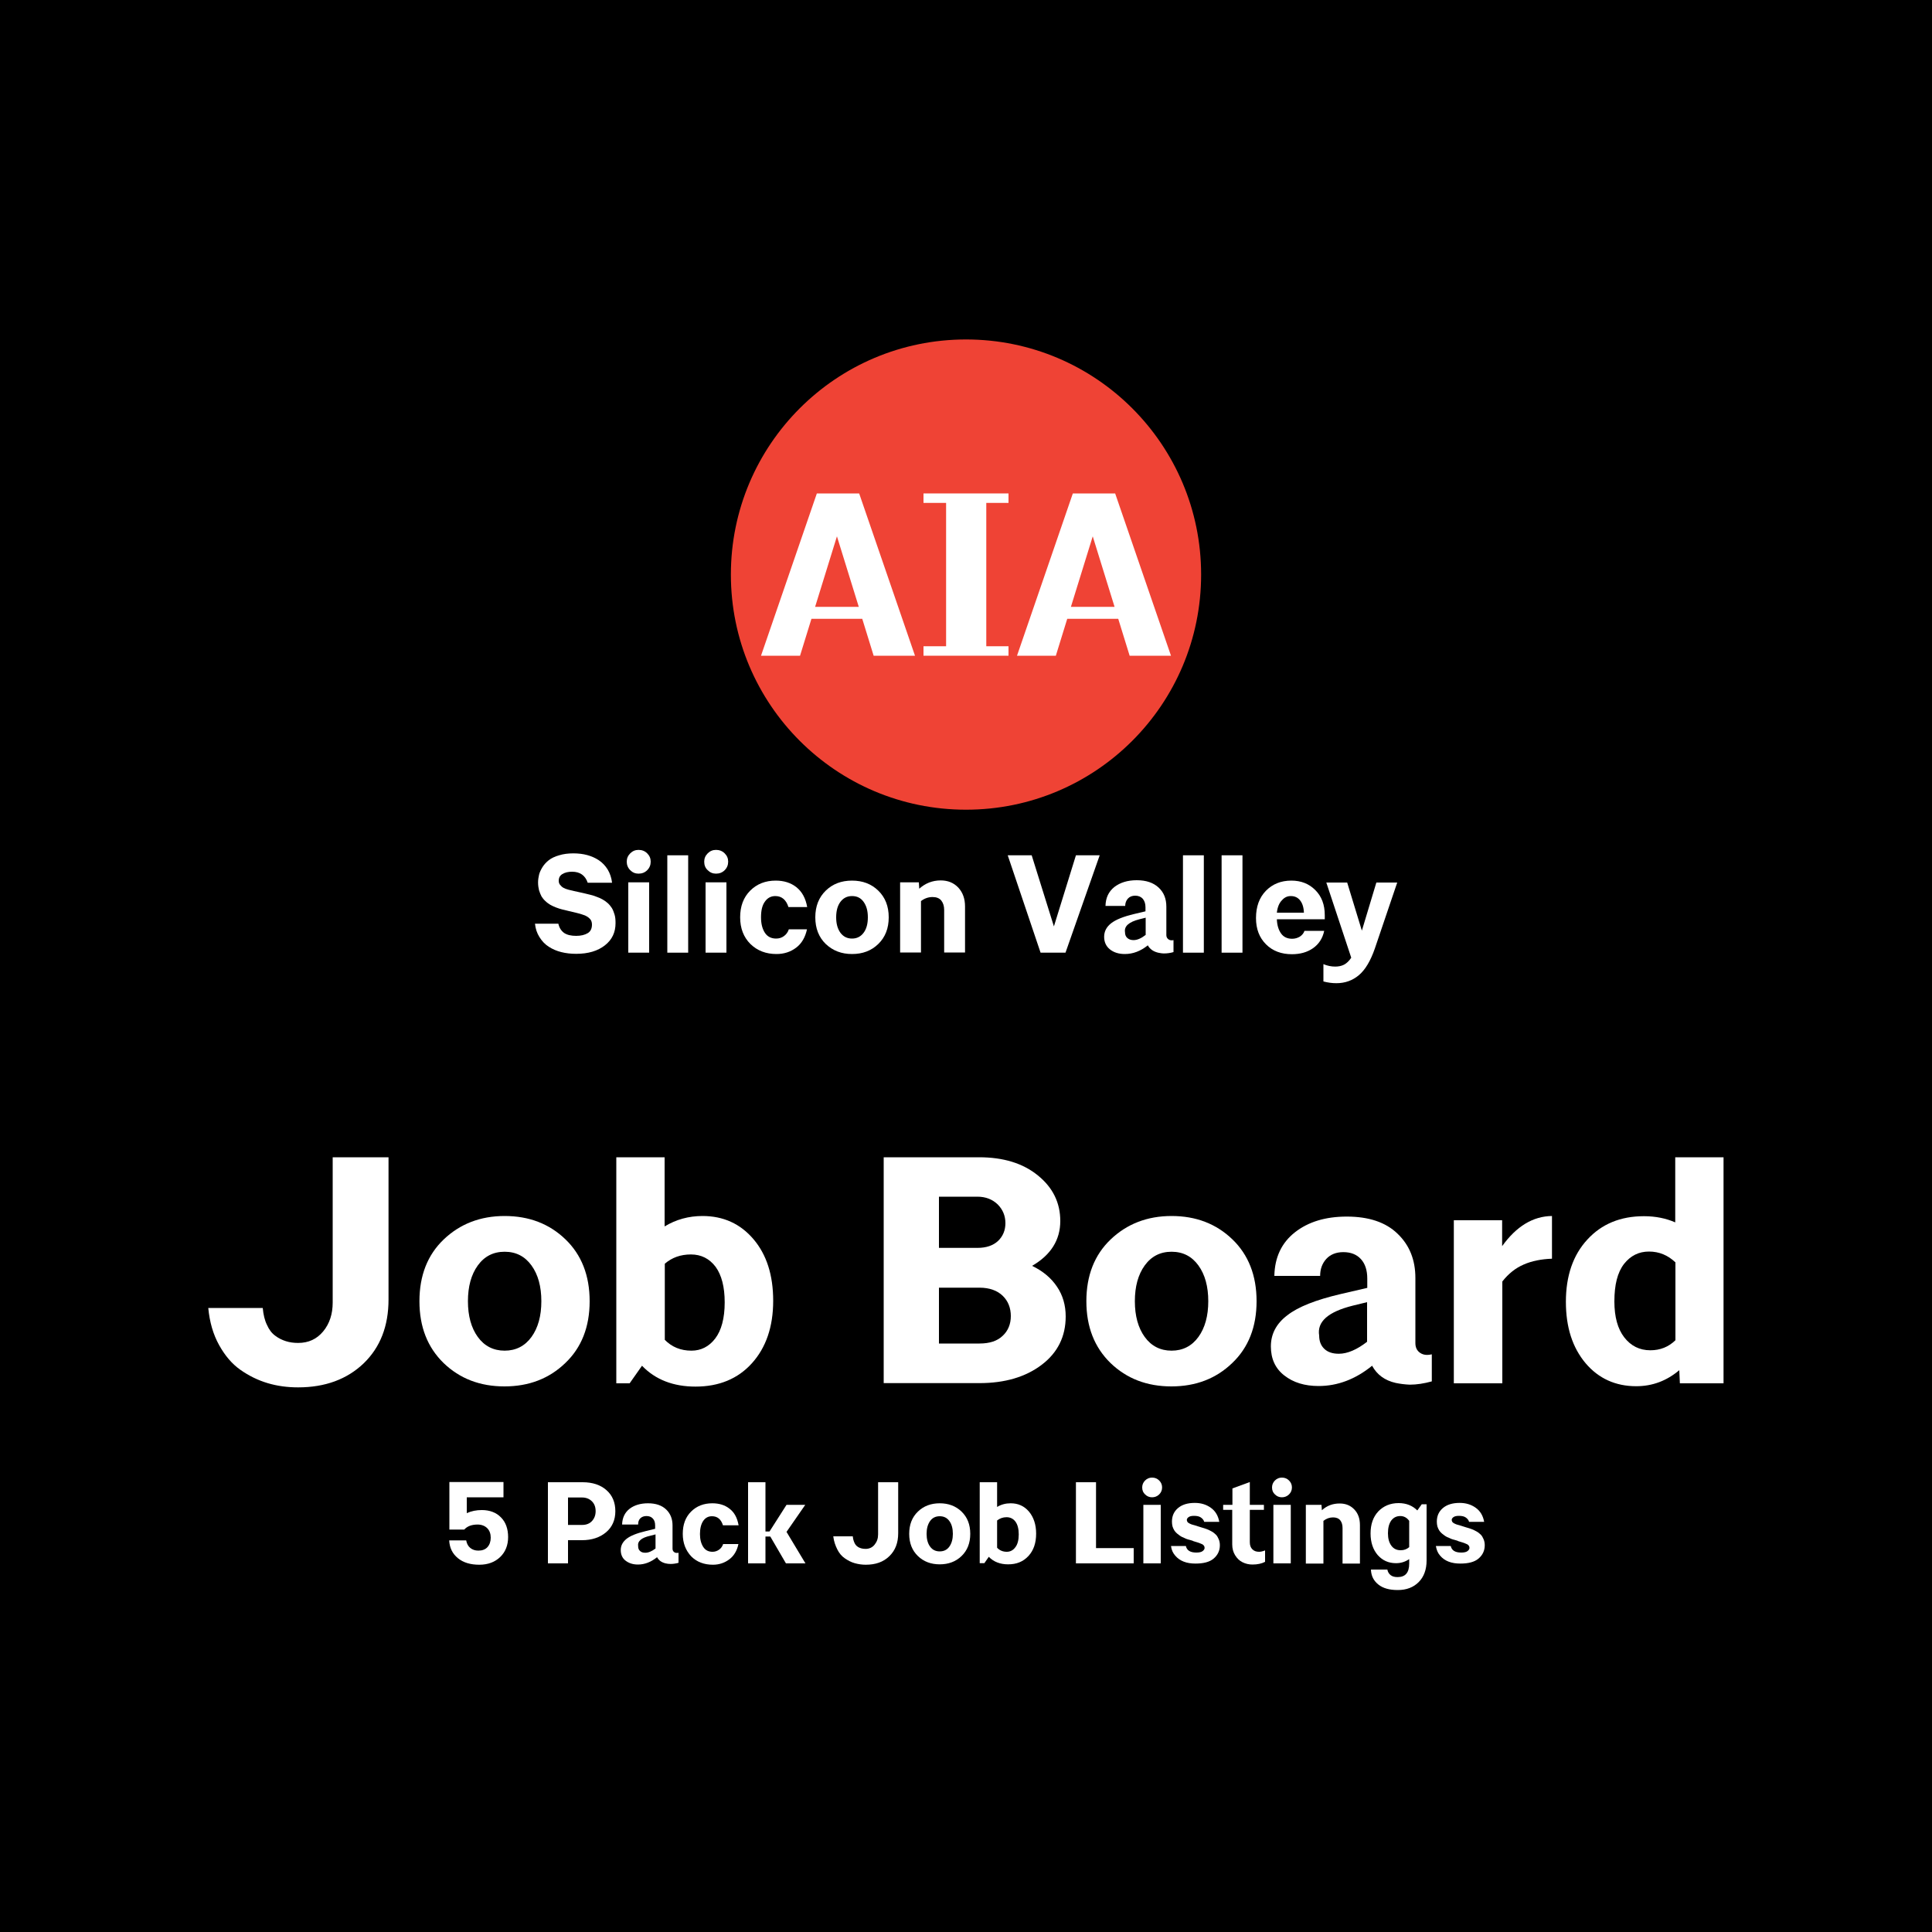
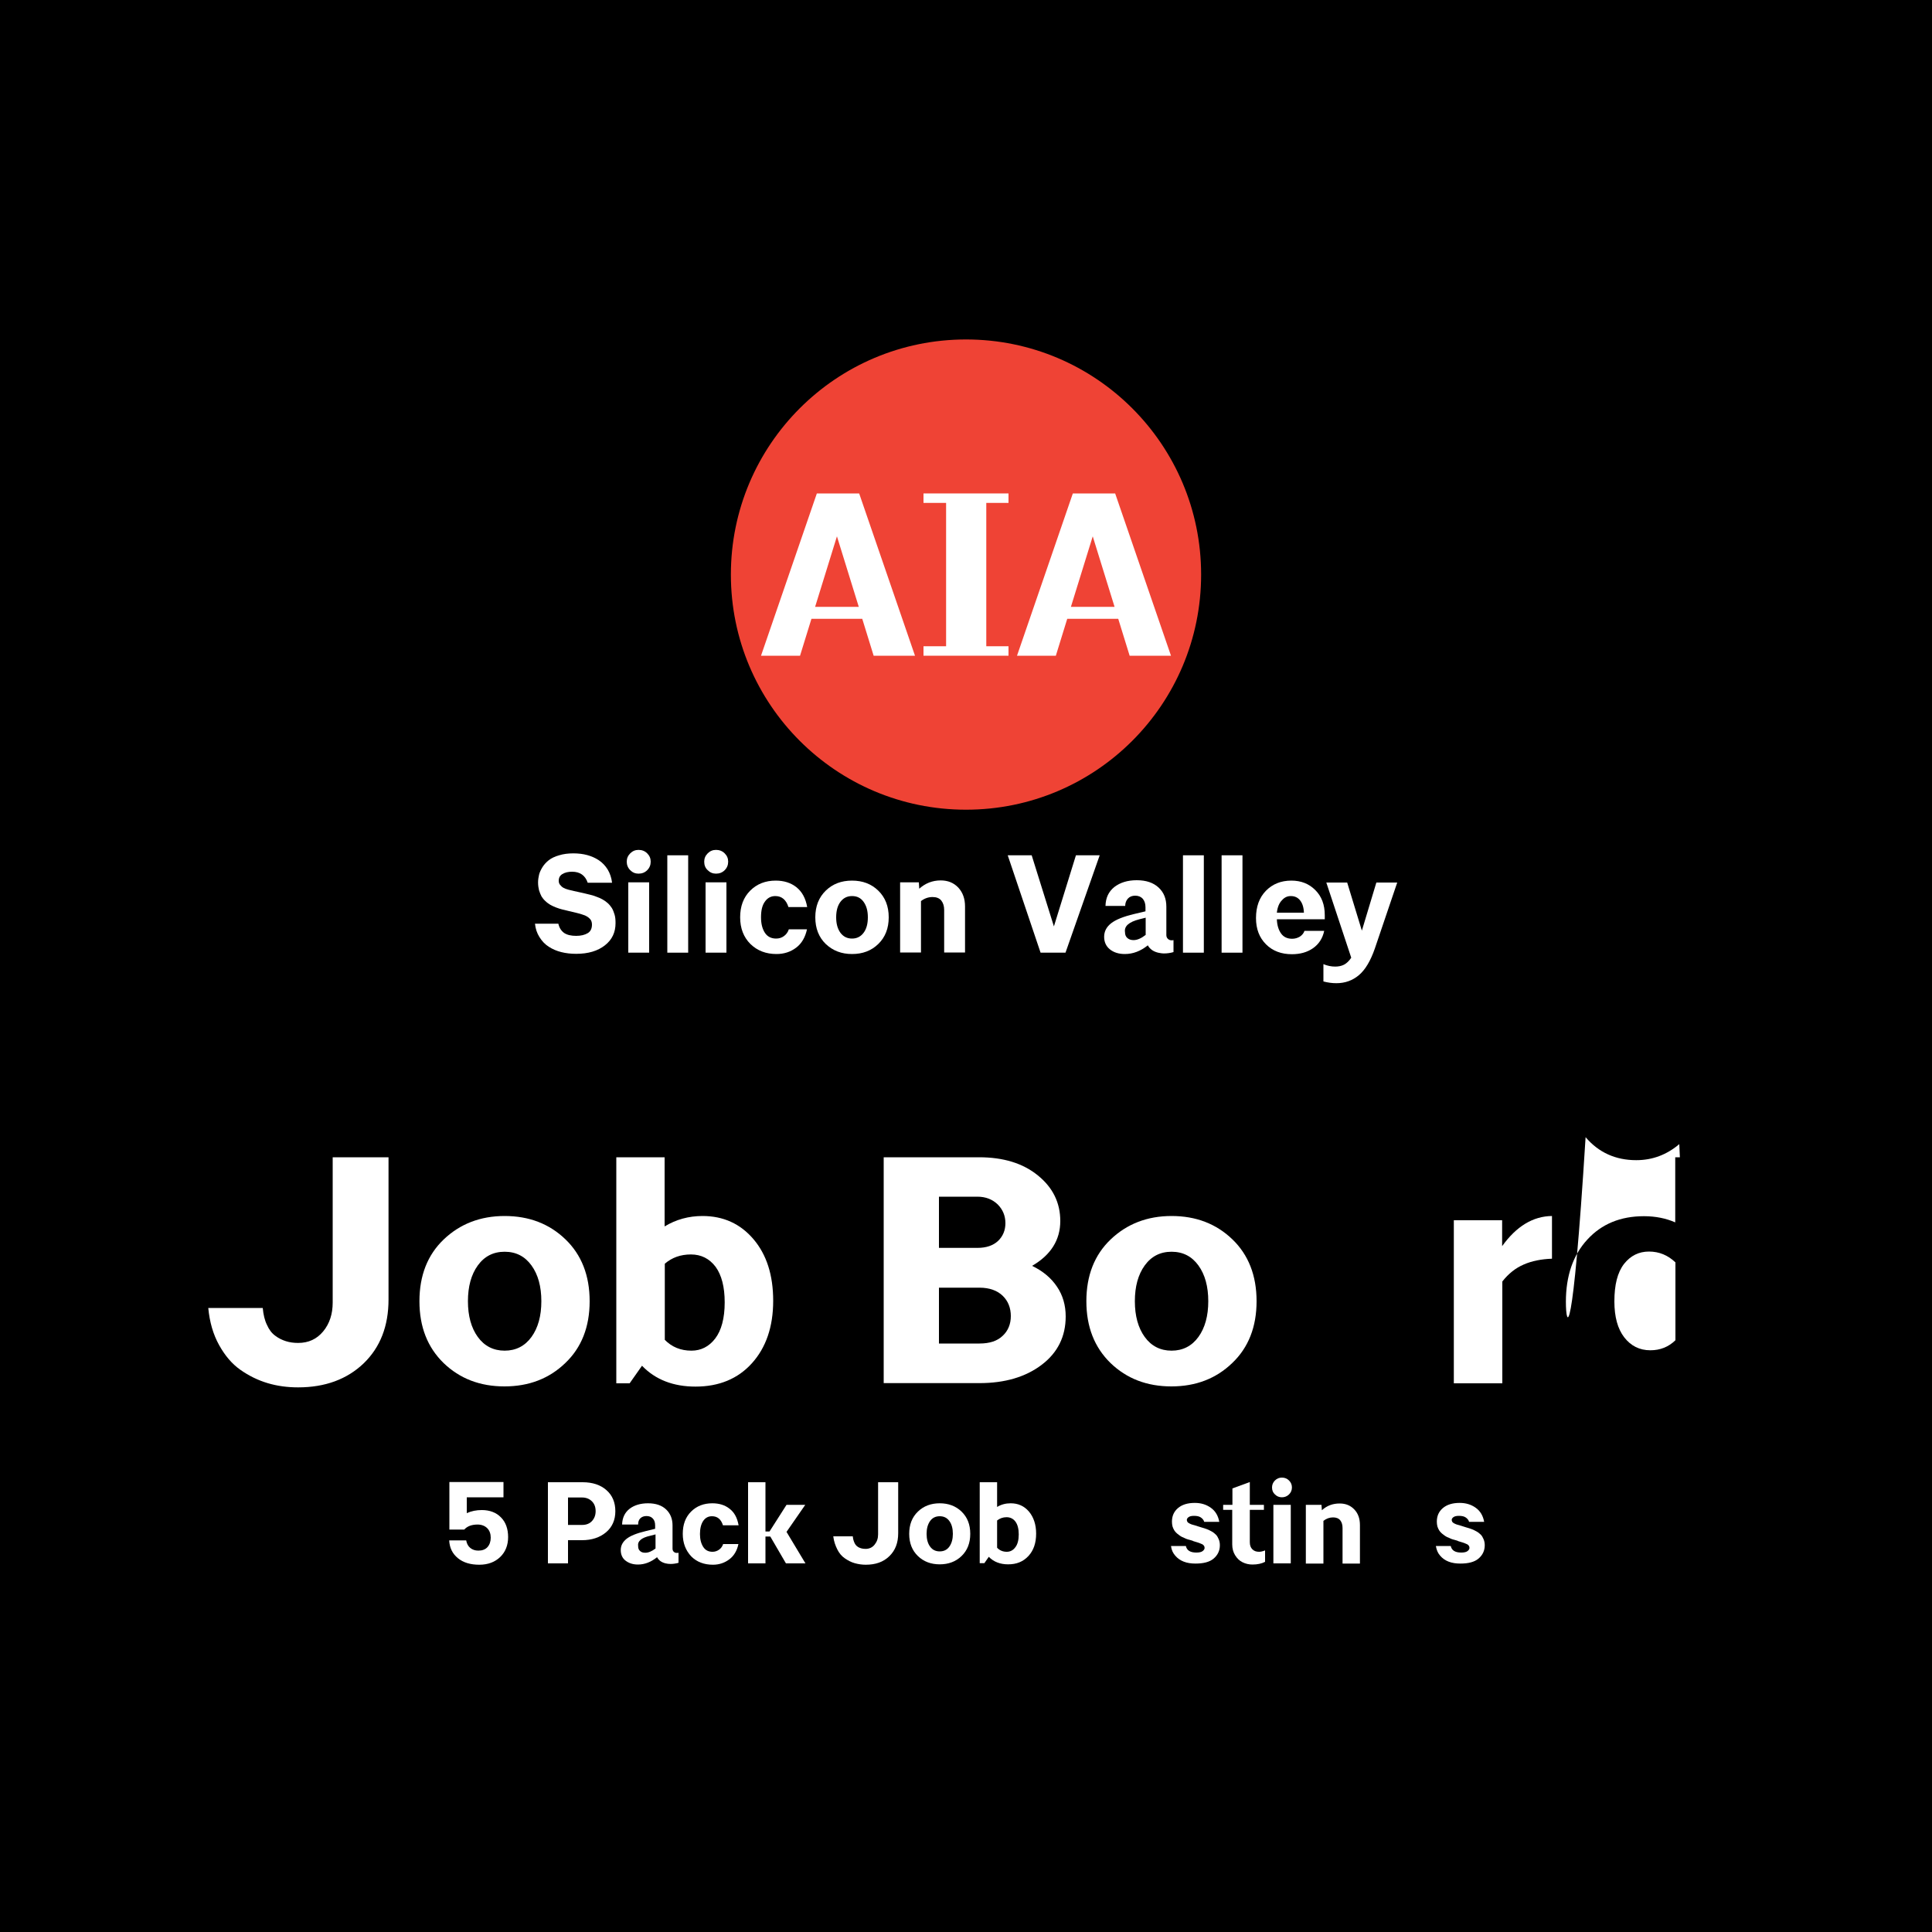
<svg xmlns="http://www.w3.org/2000/svg" version="1.1" x="0px" y="0px" width="1000" height="1000" viewBox="0 0 1000 1000">
  <rect width="1000" height="1000" />
  <g>
    <path style="fill:#FFFFFF;" d="M107.8,677H136c0.3,3.4,1,6.4,2.2,8.8c1.1,2.5,2.5,4.3,4.3,5.6c1.7,1.3,3.6,2.2,5.5,2.8   c1.9,0.6,4,0.9,6.3,0.9c5.4,0,9.7-2,13-6c3.3-4,4.9-9,4.9-14.9V599h28.9v73.6c0,13.8-4.3,24.8-12.9,33.1   c-8.6,8.2-19.9,12.4-33.9,12.4c-5.5,0-10.8-0.7-15.8-2.2c-5-1.5-9.7-3.8-14.1-6.9c-4.4-3.1-8-7.4-11-12.8   C110.3,690.6,108.5,684.3,107.8,677z" />
    <path style="fill:#FFFFFF;" d="M217.1,673.5c0-13.3,4.2-24,12.6-32c8.4-8,18.9-12.1,31.5-12.1s23.1,4,31.5,12.1   c8.3,8,12.5,18.7,12.5,32c0,13.3-4.2,24-12.6,32c-8.4,8.1-18.9,12.1-31.5,12.1c-12.6,0-23.1-4-31.5-12.1   C221.3,697.4,217.1,686.8,217.1,673.5z M247.3,655c-3.4,4.7-5.1,10.9-5.1,18.5c0,7.6,1.7,13.8,5.1,18.5c3.4,4.7,8.1,7.1,13.9,7.1   s10.5-2.4,13.9-7.1c3.4-4.7,5.1-10.9,5.1-18.5c0-7.6-1.7-13.8-5.1-18.5c-3.4-4.7-8-7.1-13.9-7.1S250.7,650.3,247.3,655z" />
    <path style="fill:#FFFFFF;" d="M319,716V599H344v35.8c5.9-3.6,12.5-5.4,19.6-5.4c10.8,0,19.6,4,26.4,12c6.8,8,10.2,18.6,10.2,31.9   c0,13.4-3.7,24.2-11,32.3c-7.3,8.1-17.1,12.1-29.2,12.1c-11.5,0-20.8-3.6-27.7-10.8l-6.4,9.1H319z M344,693.4   c3.7,3.8,8.3,5.7,13.9,5.7c4.9,0,9.1-2.1,12.3-6.3s4.9-10.5,4.9-18.7c0-8-1.6-14.1-4.7-18.4c-3.2-4.2-7.4-6.4-12.8-6.4   c-5.3,0-9.8,1.6-13.5,4.8V693.4z" />
    <path style="fill:#FFFFFF;" d="M457.4,716V599h49.4c12.5,0,22.7,3.1,30.4,9.4c7.8,6.3,11.6,14.2,11.6,23.6   c0,9.8-4.9,17.6-14.6,23.2c5.6,2.7,9.9,6.3,12.9,10.8c3,4.4,4.5,9.6,4.5,15.4c0,10.3-4.1,18.7-12.4,25s-19,9.5-32.3,9.5H457.4z    M486,645.9h19.9c4.6,0,8.1-1.2,10.7-3.6c2.5-2.4,3.8-5.5,3.8-9.2s-1.3-7-4-9.7c-2.7-2.6-6.2-4-10.5-4H486V645.9z M486,695.4h21   c5.2,0,9.2-1.3,12-4c2.8-2.6,4.2-6.1,4.2-10.2c0-4.2-1.4-7.8-4.2-10.5s-6.8-4.2-12-4.2h-21V695.4z" />
    <path style="fill:#FFFFFF;" d="M562.3,673.5c0-13.3,4.2-24,12.6-32c8.4-8,18.9-12.1,31.5-12.1s23.1,4,31.5,12.1   c8.3,8,12.5,18.7,12.5,32c0,13.3-4.2,24-12.6,32c-8.4,8.1-18.9,12.1-31.5,12.1c-12.6,0-23.1-4-31.5-12.1   C566.5,697.4,562.3,686.8,562.3,673.5z M592.5,655c-3.4,4.7-5.1,10.9-5.1,18.5c0,7.6,1.7,13.8,5.1,18.5c3.4,4.7,8.1,7.1,13.9,7.1   s10.5-2.4,13.9-7.1c3.4-4.7,5.1-10.9,5.1-18.5c0-7.6-1.7-13.8-5.1-18.5c-3.4-4.7-8-7.1-13.9-7.1S595.9,650.3,592.5,655z" />
-     <path style="fill:#FFFFFF;" d="M657.8,696.9c0-6.4,2.8-11.8,8.5-16.1c5.6-4.4,14.8-8,27.6-11l13.8-3.2v-4.8c0-4.3-1.1-7.7-3.3-10.1   c-2.2-2.4-5.2-3.6-9.1-3.6c-3.7,0-6.7,1.2-8.8,3.5c-2.1,2.3-3.2,5.2-3.2,8.8h-23.7c0.2-9.7,3.8-17.2,10.7-22.6   c6.9-5.4,15.8-8.1,26.8-8.1c11.3,0,20.1,2.9,26.2,8.8c6.2,5.9,9.3,13.5,9.3,23v33.7c0,2.2,0.8,3.9,2.4,5c1,0.7,2.2,1.1,3.6,1.1   c0.8,0,1.6-0.1,2.5-0.3V715c-4,1.1-7.8,1.7-11.4,1.7c-2.4-0.1-4.9-0.4-7.3-0.9c-5.7-1.3-9.7-4.3-12.2-8.9   c-8.6,7-17.9,10.5-27.7,10.5c-7.2,0-13.1-1.8-17.8-5.5C660.1,708.3,657.8,703.3,657.8,696.9z M682.8,691.3c0,2.9,0.9,5.2,2.7,6.9   c1.8,1.7,4.3,2.5,7.5,2.5c4.4,0,9.3-2.1,14.6-6.2V674l-7.4,1.8C687.4,679,681.6,684.1,682.8,691.3z" />
    <path style="fill:#FFFFFF;" d="M752.5,716v-84.4h25V645c7.4-10.3,16-15.5,25.8-15.6v22.1c-5.6,0.2-10.5,1.2-14.6,3   c-4.2,1.8-7.9,4.7-11.1,8.8V716H752.5z" />
-     <path style="fill:#FFFFFF;" d="M810.5,673.8c0-13.4,3.7-24.2,11.1-32.2c7.4-8.1,17.2-12.1,29.3-12.1c6,0,11.4,1.1,16.2,3.2V599h25   v117h-22.6l-0.3-6.8c-6.5,5.5-13.9,8.3-22.3,8.3c-10.7,0-19.5-4-26.2-11.9C813.9,697.5,810.5,687,810.5,673.8z M835.6,673.6   c0,8,1.7,14.2,5.1,18.6c3.4,4.4,7.9,6.7,13.5,6.7c5.1,0,9.4-1.7,13-5.2v-40.3c-3.9-3.7-8.4-5.6-13.7-5.6c-5.2,0-9.5,2.1-12.9,6.4   C837.2,658.6,835.6,665,835.6,673.6z" />
+     <path style="fill:#FFFFFF;" d="M810.5,673.8c0-13.4,3.7-24.2,11.1-32.2c7.4-8.1,17.2-12.1,29.3-12.1c6,0,11.4,1.1,16.2,3.2V599h25   h-22.6l-0.3-6.8c-6.5,5.5-13.9,8.3-22.3,8.3c-10.7,0-19.5-4-26.2-11.9C813.9,697.5,810.5,687,810.5,673.8z M835.6,673.6   c0,8,1.7,14.2,5.1,18.6c3.4,4.4,7.9,6.7,13.5,6.7c5.1,0,9.4-1.7,13-5.2v-40.3c-3.9-3.7-8.4-5.6-13.7-5.6c-5.2,0-9.5,2.1-12.9,6.4   C837.2,658.6,835.6,665,835.6,673.6z" />
  </g>
  <g>
    <circle style="fill:#EF4335;" cx="500" cy="297.4" r="121.7" />
    <g>
      <path style="fill:#FFFFFF;" d="M393.9,339.4l28.9-84h21.9l28.9,84h-21.4l-5.9-19.1H420l-5.9,19.1H393.9z M421.9,314.1h22.6    l-11.3-36.5L421.9,314.1z" />
      <path style="fill:#FFFFFF;" d="M478,339.4v-4.9h11.7v-74.2H478v-4.9H522v4.9h-11.5v74.2H522v4.9H478z" />
      <path style="fill:#FFFFFF;" d="M526.4,339.4l28.9-84h21.9l28.9,84h-21.4l-5.9-19.1h-26.4l-5.9,19.1H526.4z M554.3,314.1h22.6    l-11.3-36.5L554.3,314.1z" />
    </g>
  </g>
  <g>
    <path style="fill:#FFFFFF;" d="M276.9,478.1H289c0.5,2.2,1.5,3.7,3,4.8c1.5,1,3.6,1.5,6.2,1.5c2.5,0,4.5-0.5,6-1.4s2.2-2.4,2.2-4.5   c0-0.5-0.1-1-0.2-1.4c-0.1-0.4-0.3-0.8-0.6-1.2c-0.3-0.3-0.6-0.7-0.9-0.9c-0.3-0.3-0.7-0.5-1.2-0.8c-0.5-0.3-1-0.5-1.4-0.6   s-1-0.4-1.8-0.6c-0.8-0.2-1.5-0.4-1.9-0.5c-0.5-0.1-1.2-0.3-2.1-0.5c-0.9-0.2-1.7-0.4-2.1-0.5c-1.3-0.3-2.3-0.6-3.3-0.8   c-0.9-0.2-2-0.6-3.1-1c-1.1-0.4-2.1-0.9-3-1.4c-0.8-0.5-1.7-1.1-2.5-1.9c-0.8-0.7-1.5-1.6-2-2.4c-0.5-0.9-0.9-2-1.3-3.2   c-0.3-1.2-0.5-2.6-0.5-4c0-1.4,0.2-2.7,0.5-4s1-2.7,1.8-4s2-2.6,3.3-3.6c1.3-1,3.1-1.9,5.3-2.5c2.2-0.7,4.7-1,7.4-1   c2.6,0,5,0.3,7.2,0.9c2.2,0.6,4.2,1.5,6,2.7c1.8,1.2,3.3,2.8,4.5,4.7c1.2,2,2,4.3,2.3,6.9h-12.6c-1.3-3.8-4-5.7-8.1-5.7   c-2,0-3.7,0.4-5,1.2c-1.3,0.8-1.9,1.9-1.9,3.5c0,0.8,0.2,1.5,0.7,2.1c0.5,0.6,1,1.1,1.7,1.5c0.7,0.4,1.5,0.7,2.6,1   c1.1,0.3,2,0.5,2.9,0.7c0.8,0.2,1.9,0.4,3.2,0.7c0.8,0.2,1.4,0.3,1.8,0.4c1.3,0.3,2.4,0.6,3.3,0.8c0.9,0.2,2,0.5,3.2,1   c1.2,0.4,2.3,0.9,3.2,1.4c0.9,0.5,1.8,1.1,2.7,1.9c0.9,0.8,1.6,1.7,2.2,2.6c0.6,1,1,2.1,1.4,3.4c0.4,1.3,0.5,2.8,0.5,4.4   c0,4.8-1.8,8.6-5.5,11.5c-3.7,2.9-8.6,4.4-14.9,4.4c-2.7,0-5.3-0.3-7.7-0.9c-2.4-0.6-4.5-1.5-6.5-2.8c-1.9-1.2-3.5-2.9-4.8-5   S277.2,480.8,276.9,478.1z" />
    <path style="fill:#FFFFFF;" d="M324.4,446c0-1.7,0.6-3.1,1.8-4.3c1.2-1.2,2.6-1.8,4.3-1.8c1.8,0,3.3,0.6,4.5,1.8s1.8,2.6,1.8,4.3   c0,1.7-0.6,3.2-1.8,4.4c-1.2,1.2-2.7,1.8-4.5,1.8c-1.7,0-3.1-0.6-4.3-1.8C325,449.2,324.4,447.7,324.4,446z M325.2,493.1v-36.4H336   v36.4H325.2z" />
    <path style="fill:#FFFFFF;" d="M345.4,493.1v-50.4h10.8v50.4H345.4z" />
    <path style="fill:#FFFFFF;" d="M364.5,446c0-1.7,0.6-3.1,1.8-4.3c1.2-1.2,2.6-1.8,4.3-1.8c1.8,0,3.3,0.6,4.5,1.8s1.8,2.6,1.8,4.3   c0,1.7-0.6,3.2-1.8,4.4c-1.2,1.2-2.7,1.8-4.5,1.8c-1.7,0-3.1-0.6-4.3-1.8C365,449.2,364.5,447.7,364.5,446z M365.2,493.1v-36.4H376   v36.4H365.2z" />
    <path style="fill:#FFFFFF;" d="M383.1,474.8c0-5.7,1.7-10.3,5.2-13.8c3.5-3.5,7.9-5.2,13.2-5.2c4.2,0,7.8,1.1,10.7,3.4   c2.9,2.3,4.8,5.7,5.6,10.3h-9.7c-1.2-3.8-3.5-5.7-6.8-5.7c-2.3,0-4.1,1-5.4,2.9c-1.4,1.9-2,4.6-2,8.1c0,3.4,0.7,6,2,8s3.3,3,5.8,3   c1.5,0,2.9-0.4,4.1-1.3c1.2-0.9,2-2,2.5-3.5h9.4c-0.9,4.1-2.7,7.3-5.6,9.5c-2.9,2.2-6.3,3.3-10.2,3.3c-5.4,0-9.9-1.7-13.5-5.2   C384.9,485.1,383.1,480.5,383.1,474.8z" />
    <path style="fill:#FFFFFF;" d="M422,474.8c0-5.7,1.8-10.3,5.4-13.8c3.6-3.5,8.1-5.2,13.6-5.2s10,1.7,13.6,5.2   c3.6,3.5,5.4,8.1,5.4,13.8c0,5.7-1.8,10.3-5.4,13.8c-3.6,3.5-8.1,5.2-13.6,5.2c-5.4,0-9.9-1.7-13.6-5.2   C423.8,485.1,422,480.5,422,474.8z M435,466.8c-1.5,2-2.2,4.7-2.2,8c0,3.3,0.7,5.9,2.2,8c1.5,2,3.5,3,6,3c2.5,0,4.5-1,6-3   c1.5-2,2.2-4.7,2.2-8c0-3.3-0.7-5.9-2.2-8s-3.5-3-6-3C438.5,463.8,436.5,464.8,435,466.8z" />
    <path style="fill:#FFFFFF;" d="M465.9,493.1v-36.4h9.7l0.2,3.3c3.1-2.8,6.8-4.3,11.1-4.3c3.7,0,6.7,1.2,9.1,3.7   c2.3,2.5,3.5,5.7,3.5,9.8v23.8h-10.8v-22c0-2-0.5-3.6-1.5-4.9c-1-1.2-2.5-1.8-4.5-1.8c-2.2,0-4.2,0.7-6,2.1v26.6H465.9z" />
    <path style="fill:#FFFFFF;" d="M521.6,442.7h12.4l11.5,36.8l11.4-36.8h12.3l-17.7,50.4h-12.9L521.6,442.7z" />
    <path style="fill:#FFFFFF;" d="M571.5,484.9c0-2.8,1.2-5.1,3.6-7c2.4-1.9,6.4-3.5,11.9-4.8l5.9-1.4v-2.1c0-1.9-0.5-3.3-1.4-4.4   c-0.9-1-2.2-1.6-3.9-1.6c-1.6,0-2.9,0.5-3.8,1.5c-0.9,1-1.4,2.3-1.4,3.8h-10.2c0.1-4.2,1.6-7.4,4.6-9.8c3-2.3,6.8-3.5,11.6-3.5   c4.9,0,8.6,1.3,11.3,3.8c2.7,2.5,4,5.8,4,9.9V484c0,1,0.4,1.7,1.1,2.2c0.4,0.3,1,0.5,1.5,0.5c0.3,0,0.7,0,1.1-0.1v6.2   c-1.7,0.5-3.4,0.7-4.9,0.7c-1.1,0-2.1-0.2-3.1-0.4c-2.4-0.6-4.2-1.8-5.3-3.8c-3.7,3-7.7,4.5-11.9,4.5c-3.1,0-5.7-0.8-7.7-2.4   S571.5,487.6,571.5,484.9z M582.3,482.5c0,1.3,0.4,2.3,1.2,3c0.8,0.7,1.8,1.1,3.2,1.1c1.9,0,4-0.9,6.3-2.7V475l-3.2,0.8   C584.3,477.2,581.8,479.4,582.3,482.5z" />
    <path style="fill:#FFFFFF;" d="M612.3,493.1v-50.4h10.8v50.4H612.3z" />
    <path style="fill:#FFFFFF;" d="M632.3,493.1v-50.4h10.8v50.4H632.3z" />
    <path style="fill:#FFFFFF;" d="M650.1,475.2c0-5.9,1.7-10.6,5.1-14.1c3.4-3.5,7.8-5.3,13.2-5.3c5,0,9.1,1.6,12.4,4.9   s4.9,7.6,4.9,13v2.1h-24.8c0.1,3.1,0.9,5.6,2.2,7.4c1.3,1.8,3.2,2.7,5.7,2.7c1.5,0,2.8-0.4,4-1.1c1.2-0.8,2-1.8,2.4-3h10.2   c-0.8,3.9-2.8,6.9-5.8,9c-3,2.1-6.7,3.1-10.9,3.1c-5.5,0-10-1.7-13.4-5.1C651.8,485.3,650.1,480.8,650.1,475.2z M660.9,472.4h14   c-0.1-2.8-0.8-4.9-2-6.4s-2.8-2.2-4.8-2.2c-1.8,0-3.3,0.7-4.6,2.2C662.1,467.4,661.2,469.6,660.9,472.4z" />
    <path style="fill:#FFFFFF;" d="M684.9,499c2.1,0.9,4.2,1.3,6.2,1.3c1.7,0,3.2-0.3,4.6-1c1.3-0.7,2.6-1.9,3.7-3.6l-12.9-38.9h10.8   l7.6,24.9l7.5-24.9h10.8L711.6,491c-2.2,6.3-4.9,10.9-8.2,13.7c-3.3,2.8-7.2,4.2-11.7,4.2c-2.2,0-4.4-0.3-6.7-0.9V499z" />
  </g>
  <g>
    <path style="fill:#FFFFFF;" d="M232.5,797.3h8.8c0.3,1.7,1,3,2.1,3.9c1.1,0.9,2.5,1.4,4.2,1.4c2,0,3.6-0.6,4.7-1.8   c1.1-1.2,1.7-2.9,1.7-4.9c0-2-0.6-3.7-1.8-4.9c-1.2-1.2-2.9-1.9-5-1.9c-3.1,0-5.4,0.9-6.9,2.6h-7.7v-24.6h28v7.9h-19v8.2   c2.4-1.1,5-1.6,7.8-1.6c4.1,0,7.5,1.3,9.9,3.8c2.5,2.5,3.7,6,3.7,10.2c0,4.2-1.4,7.7-4.1,10.3c-2.7,2.6-6.3,4-10.8,4   c-4.6,0-8.3-1.1-11.1-3.4S232.7,801.2,232.5,797.3z" />
    <path style="fill:#FFFFFF;" d="M283.6,809.2v-42h18c5.1,0,9.3,1.4,12.3,4.1c3.1,2.7,4.6,6.4,4.6,10.9c0,4.5-1.6,8.2-4.8,10.9   c-3.2,2.7-7.4,4.1-12.5,4.1H294v12H283.6z M294,789.3h7.3c2.2,0,3.9-0.7,5.1-2s1.9-3,1.9-5.1s-0.6-3.8-1.9-5.1s-3-2-5.1-2H294   V789.3z" />
    <path style="fill:#FFFFFF;" d="M321.3,802.3c0-2.3,1-4.2,3-5.8c2-1.6,5.3-2.9,9.9-4l4.9-1.2v-1.7c0-1.6-0.4-2.8-1.2-3.6   c-0.8-0.9-1.9-1.3-3.3-1.3c-1.3,0-2.4,0.4-3.2,1.2c-0.8,0.8-1.1,1.9-1.1,3.2H322c0.1-3.5,1.4-6.2,3.8-8.1s5.7-2.9,9.6-2.9   c4.1,0,7.2,1.1,9.4,3.2c2.2,2.1,3.3,4.9,3.3,8.2v12.1c0,0.8,0.3,1.4,0.9,1.8c0.4,0.3,0.8,0.4,1.3,0.4c0.3,0,0.6,0,0.9-0.1v5.2   c-1.4,0.4-2.8,0.6-4.1,0.6c-0.9,0-1.7-0.1-2.6-0.3c-2-0.5-3.5-1.5-4.4-3.2c-3.1,2.5-6.4,3.8-9.9,3.8c-2.6,0-4.7-0.7-6.4-2   S321.3,804.6,321.3,802.3z M330.3,800.3c0,1.1,0.3,1.9,1,2.5c0.6,0.6,1.5,0.9,2.7,0.9c1.6,0,3.3-0.7,5.3-2.2v-7.3l-2.7,0.7   C332,795.9,329.9,797.7,330.3,800.3z" />
    <path style="fill:#FFFFFF;" d="M353.4,793.9c0-4.8,1.4-8.6,4.3-11.5c2.9-2.9,6.6-4.3,11-4.3c3.5,0,6.5,0.9,8.9,2.8   c2.5,1.9,4,4.7,4.7,8.6h-8.1c-1-3.2-2.9-4.7-5.7-4.7c-1.9,0-3.4,0.8-4.5,2.4c-1.1,1.6-1.7,3.9-1.7,6.8c0,2.8,0.6,5,1.7,6.7   s2.7,2.5,4.8,2.5c1.3,0,2.4-0.4,3.4-1.1c1-0.7,1.7-1.7,2.1-2.9h7.9c-0.7,3.4-2.3,6.1-4.7,7.9s-5.2,2.8-8.5,2.8   c-4.5,0-8.3-1.4-11.2-4.3C354.9,802.5,353.4,798.7,353.4,793.9z" />
    <path style="fill:#FFFFFF;" d="M387.2,809.2v-42h9v25.5h2.1l8.8-13.8h9.7l-9.7,14l9.8,16.3h-10.1l-8.1-13.9h-2.5v13.9H387.2z" />
    <path style="fill:#FFFFFF;" d="M431.3,795.2h10.1c0.1,1.2,0.4,2.3,0.8,3.2c0.4,0.9,0.9,1.6,1.5,2c0.6,0.5,1.3,0.8,2,1   c0.7,0.2,1.4,0.3,2.3,0.3c1.9,0,3.5-0.7,4.7-2.2s1.8-3.2,1.8-5.3v-27h10.4v26.4c0,5-1.5,8.9-4.6,11.9s-7.1,4.4-12.2,4.4   c-2,0-3.9-0.3-5.7-0.8c-1.8-0.5-3.5-1.4-5.1-2.5c-1.6-1.1-2.9-2.6-3.9-4.6S431.6,797.8,431.3,795.2z" />
    <path style="fill:#FFFFFF;" d="M470.6,793.9c0-4.8,1.5-8.6,4.5-11.5c3-2.9,6.8-4.3,11.3-4.3s8.3,1.4,11.3,4.3   c3,2.9,4.5,6.7,4.5,11.5c0,4.8-1.5,8.6-4.5,11.5c-3,2.9-6.8,4.3-11.3,4.3c-4.5,0-8.3-1.4-11.3-4.3S470.6,798.7,470.6,793.9z    M481.4,787.3c-1.2,1.7-1.8,3.9-1.8,6.6c0,2.7,0.6,5,1.8,6.6c1.2,1.7,2.9,2.5,5,2.5s3.8-0.8,5-2.5c1.2-1.7,1.8-3.9,1.8-6.6   c0-2.7-0.6-5-1.8-6.6c-1.2-1.7-2.9-2.5-5-2.5S482.6,785.6,481.4,787.3z" />
    <path style="fill:#FFFFFF;" d="M507.1,809.2v-42h9V780c2.1-1.3,4.5-1.9,7-1.9c3.9,0,7,1.4,9.5,4.3c2.4,2.9,3.7,6.7,3.7,11.4   c0,4.8-1.3,8.7-4,11.6s-6.1,4.3-10.5,4.3c-4.1,0-7.5-1.3-10-3.9l-2.3,3.3H507.1z M516.1,801.1c1.3,1.4,3,2.1,5,2.1   c1.8,0,3.3-0.8,4.4-2.3c1.2-1.5,1.8-3.8,1.8-6.7c0-2.9-0.6-5.1-1.7-6.6c-1.1-1.5-2.7-2.3-4.6-2.3c-1.9,0-3.5,0.6-4.9,1.7V801.1z" />
-     <path style="fill:#FFFFFF;" d="M556.9,809.2v-42h10.4v34.1h19.5v7.9H556.9z" />
-     <path style="fill:#FFFFFF;" d="M591.2,769.9c0-1.4,0.5-2.6,1.5-3.6c1-1,2.2-1.5,3.6-1.5c1.5,0,2.7,0.5,3.7,1.5s1.5,2.2,1.5,3.6   c0,1.4-0.5,2.6-1.5,3.6s-2.3,1.5-3.7,1.5c-1.4,0-2.6-0.5-3.6-1.5C591.7,772.6,591.2,771.4,591.2,769.9z M591.8,809.2v-30.3h9v30.3   H591.8z" />
    <path style="fill:#FFFFFF;" d="M606.1,800.2h7.7c0.5,2.3,2.3,3.4,5.4,3.4c1.4,0,2.5-0.2,3.2-0.7c0.7-0.5,1.1-1.1,1.1-1.7   c0-0.4-0.1-0.8-0.4-1.2c-0.3-0.4-0.7-0.7-1.3-0.9c-0.6-0.3-1.2-0.5-1.8-0.7c-0.6-0.2-1.4-0.4-2.3-0.7c-0.1,0-0.2-0.1-0.2-0.1   s-0.1,0-0.2-0.1s-0.2-0.1-0.3-0.1c-0.8-0.2-1.5-0.5-2.1-0.6c-0.6-0.2-1.3-0.4-2-0.8c-0.8-0.3-1.4-0.6-2-1s-1.1-0.8-1.7-1.3   c-0.6-0.5-1-1-1.4-1.6c-0.4-0.6-0.6-1.2-0.9-2c-0.2-0.8-0.3-1.6-0.3-2.5c0-2.9,1-5.2,3.1-7s5-2.7,8.7-2.7c3.2,0,5.9,0.8,8.3,2.5   s3.8,4.1,4.4,7.3h-7.8c-0.3-1-0.9-1.7-1.8-2.3s-2.1-0.8-3.5-0.8c-1.2,0-2.1,0.2-2.7,0.6s-1,0.9-1,1.5c0,0.3,0.1,0.5,0.2,0.8   s0.3,0.5,0.6,0.7c0.3,0.2,0.6,0.4,0.9,0.5c0.3,0.2,0.7,0.3,1.3,0.5c0.6,0.2,1,0.3,1.4,0.4s0.9,0.3,1.6,0.5s1.3,0.4,1.6,0.5   c1.1,0.3,2,0.6,2.8,0.9s1.6,0.7,2.5,1.2c0.9,0.5,1.6,1.1,2.2,1.7c0.6,0.6,1,1.4,1.4,2.3c0.4,0.9,0.6,2,0.6,3.1   c0,2.8-1.1,5.1-3.2,6.9s-5.3,2.6-9.4,2.6c-2.3,0-4.3-0.3-6.1-1s-3.2-1.7-4.4-3.1S606.4,802.4,606.1,800.2z" />
    <path style="fill:#FFFFFF;" d="M633.1,781.5v-2.6h4.8v-8.5l9-3.3v11.8h7.3v2.6h-7.3v16.7c0,1.6,0.4,2.8,1.3,3.7s2,1.3,3.5,1.3   c0.8,0,1.8-0.2,3.1-0.7v5.9c-1.7,0.9-3.9,1.4-6.5,1.4c-1.9,0-3.6-0.4-5.2-1.2s-2.8-2-3.8-3.6s-1.5-3.5-1.5-5.6v-17.9H633.1z" />
    <path style="fill:#FFFFFF;" d="M658.4,769.9c0-1.4,0.5-2.6,1.5-3.6c1-1,2.2-1.5,3.6-1.5c1.5,0,2.7,0.5,3.7,1.5s1.5,2.2,1.5,3.6   c0,1.4-0.5,2.6-1.5,3.6s-2.3,1.5-3.7,1.5c-1.4,0-2.6-0.5-3.6-1.5C658.9,772.6,658.4,771.4,658.4,769.9z M659.1,809.2v-30.3h9v30.3   H659.1z" />
    <path style="fill:#FFFFFF;" d="M675.9,809.2v-30.3h8.1l0.2,2.8c2.6-2.4,5.7-3.5,9.2-3.5c3.1,0,5.6,1,7.6,3.1s2.9,4.8,2.9,8.1v19.9   h-9v-18.4c0-1.7-0.4-3-1.2-4s-2.1-1.5-3.7-1.5c-1.8,0-3.5,0.6-5,1.8v22.1H675.9z" />
-     <path style="fill:#FFFFFF;" d="M709.4,793.7c0-4.7,1.3-8.5,4-11.4c2.7-2.8,6.2-4.3,10.5-4.3c4,0,7.2,1.3,9.7,3.8l2.3-3.2h2.5v29.1   c0,4.7-1.4,8.5-4.1,11.2s-6.3,4.1-10.8,4.1c-4.3,0-7.6-0.9-10-2.8s-3.8-4.4-3.9-7.8h8.5c0.2,1.2,0.8,2.2,1.7,2.9   c0.9,0.7,2.1,1,3.6,1c4,0,6-2.3,6-7V807c-2.1,1.4-4.3,2.1-6.8,2.1c-3.9,0-7-1.4-9.5-4.2C710.7,802.1,709.4,798.4,709.4,793.7z    M718.4,793.6c0,2.8,0.6,4.9,1.8,6.5s2.8,2.3,4.8,2.3c1.7,0,3.1-0.5,4.4-1.6v-13.6c-1.2-1.7-2.8-2.5-4.6-2.5   c-1.9,0-3.4,0.7-4.6,2.2C719,788.5,718.4,790.7,718.4,793.6z" />
    <path style="fill:#FFFFFF;" d="M743.2,800.2h7.7c0.5,2.3,2.3,3.4,5.4,3.4c1.4,0,2.5-0.2,3.2-0.7c0.7-0.5,1.1-1.1,1.1-1.7   c0-0.4-0.1-0.8-0.4-1.2c-0.3-0.4-0.7-0.7-1.3-0.9c-0.6-0.3-1.2-0.5-1.8-0.7c-0.6-0.2-1.4-0.4-2.3-0.7c-0.1,0-0.2-0.1-0.2-0.1   s-0.1,0-0.2-0.1s-0.2-0.1-0.3-0.1c-0.8-0.2-1.5-0.5-2.1-0.6c-0.6-0.2-1.3-0.4-2-0.8c-0.8-0.3-1.4-0.6-2-1s-1.1-0.8-1.7-1.3   c-0.6-0.5-1-1-1.4-1.6c-0.4-0.6-0.6-1.2-0.9-2c-0.2-0.8-0.3-1.6-0.3-2.5c0-2.9,1-5.2,3.1-7s5-2.7,8.7-2.7c3.2,0,5.9,0.8,8.3,2.5   s3.8,4.1,4.4,7.3h-7.8c-0.3-1-0.9-1.7-1.8-2.3s-2.1-0.8-3.5-0.8c-1.2,0-2.1,0.2-2.7,0.6s-1,0.9-1,1.5c0,0.3,0.1,0.5,0.2,0.8   s0.3,0.5,0.6,0.7c0.3,0.2,0.6,0.4,0.9,0.5c0.3,0.2,0.7,0.3,1.3,0.5c0.6,0.2,1,0.3,1.4,0.4s0.9,0.3,1.6,0.5s1.3,0.4,1.6,0.5   c1.1,0.3,2,0.6,2.8,0.9s1.6,0.7,2.5,1.2c0.9,0.5,1.6,1.1,2.2,1.7c0.6,0.6,1,1.4,1.4,2.3c0.4,0.9,0.6,2,0.6,3.1   c0,2.8-1.1,5.1-3.2,6.9s-5.3,2.6-9.4,2.6c-2.3,0-4.3-0.3-6.1-1s-3.2-1.7-4.4-3.1S743.6,802.4,743.2,800.2z" />
  </g>
</svg>